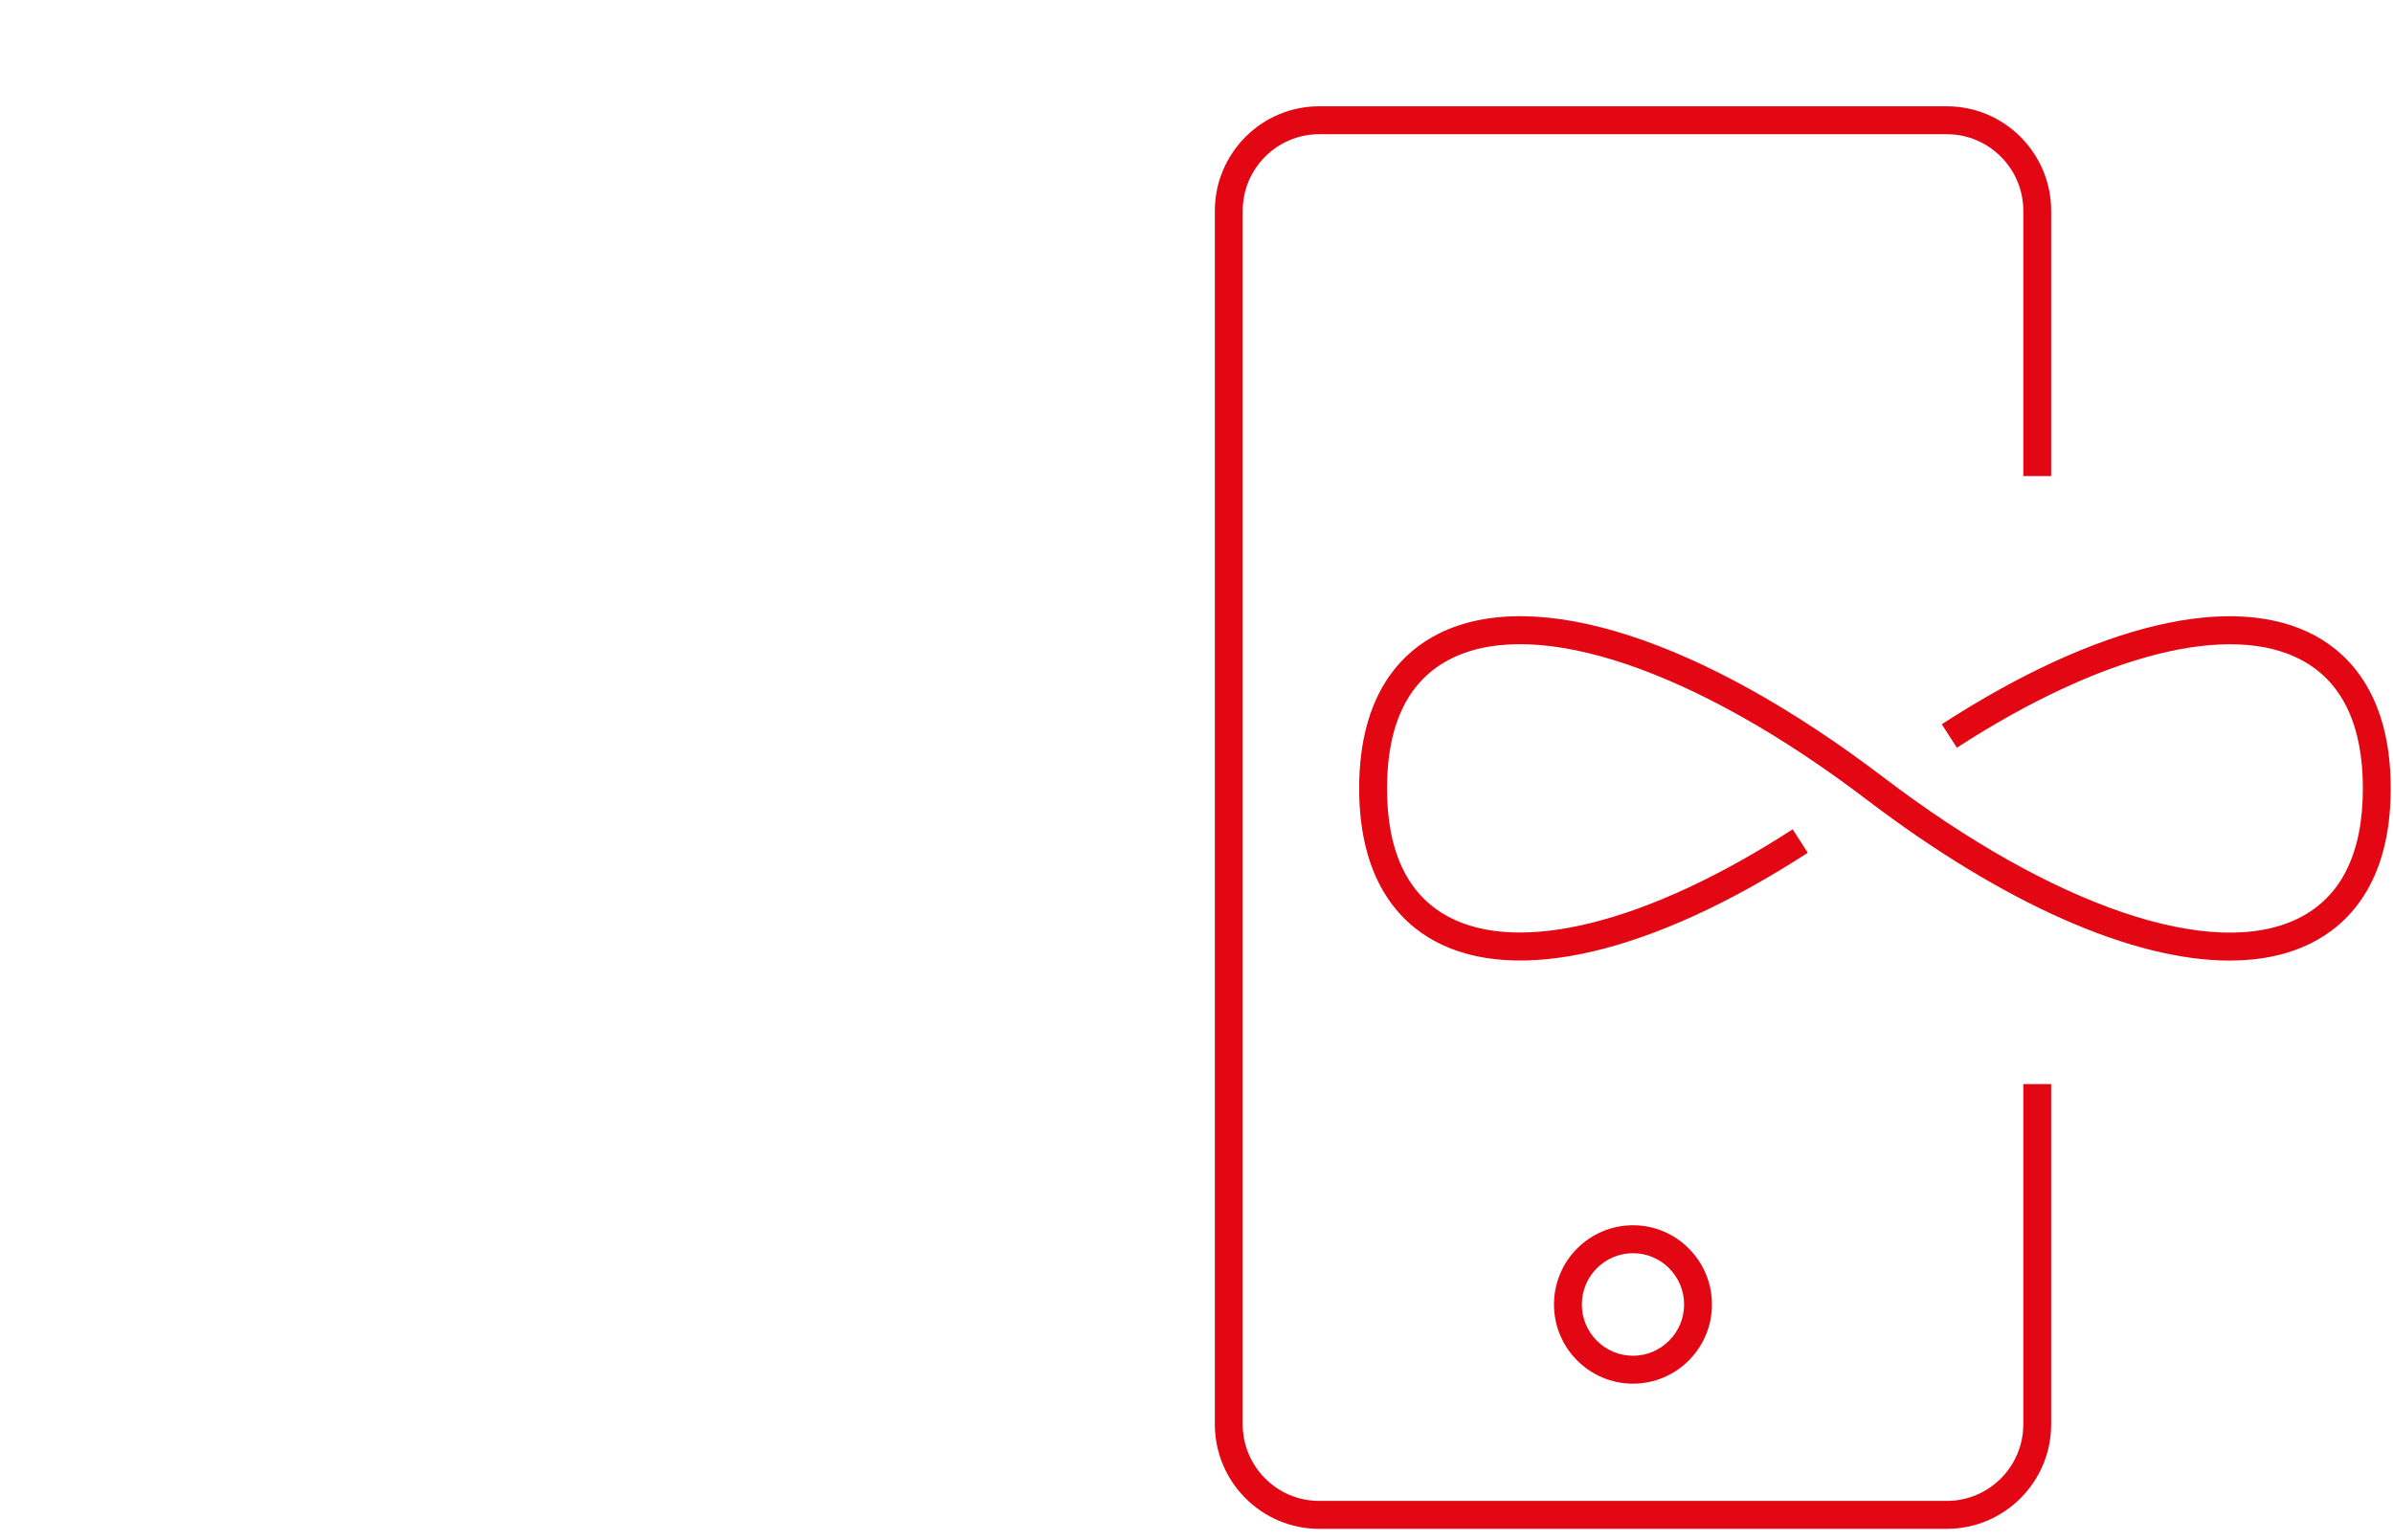
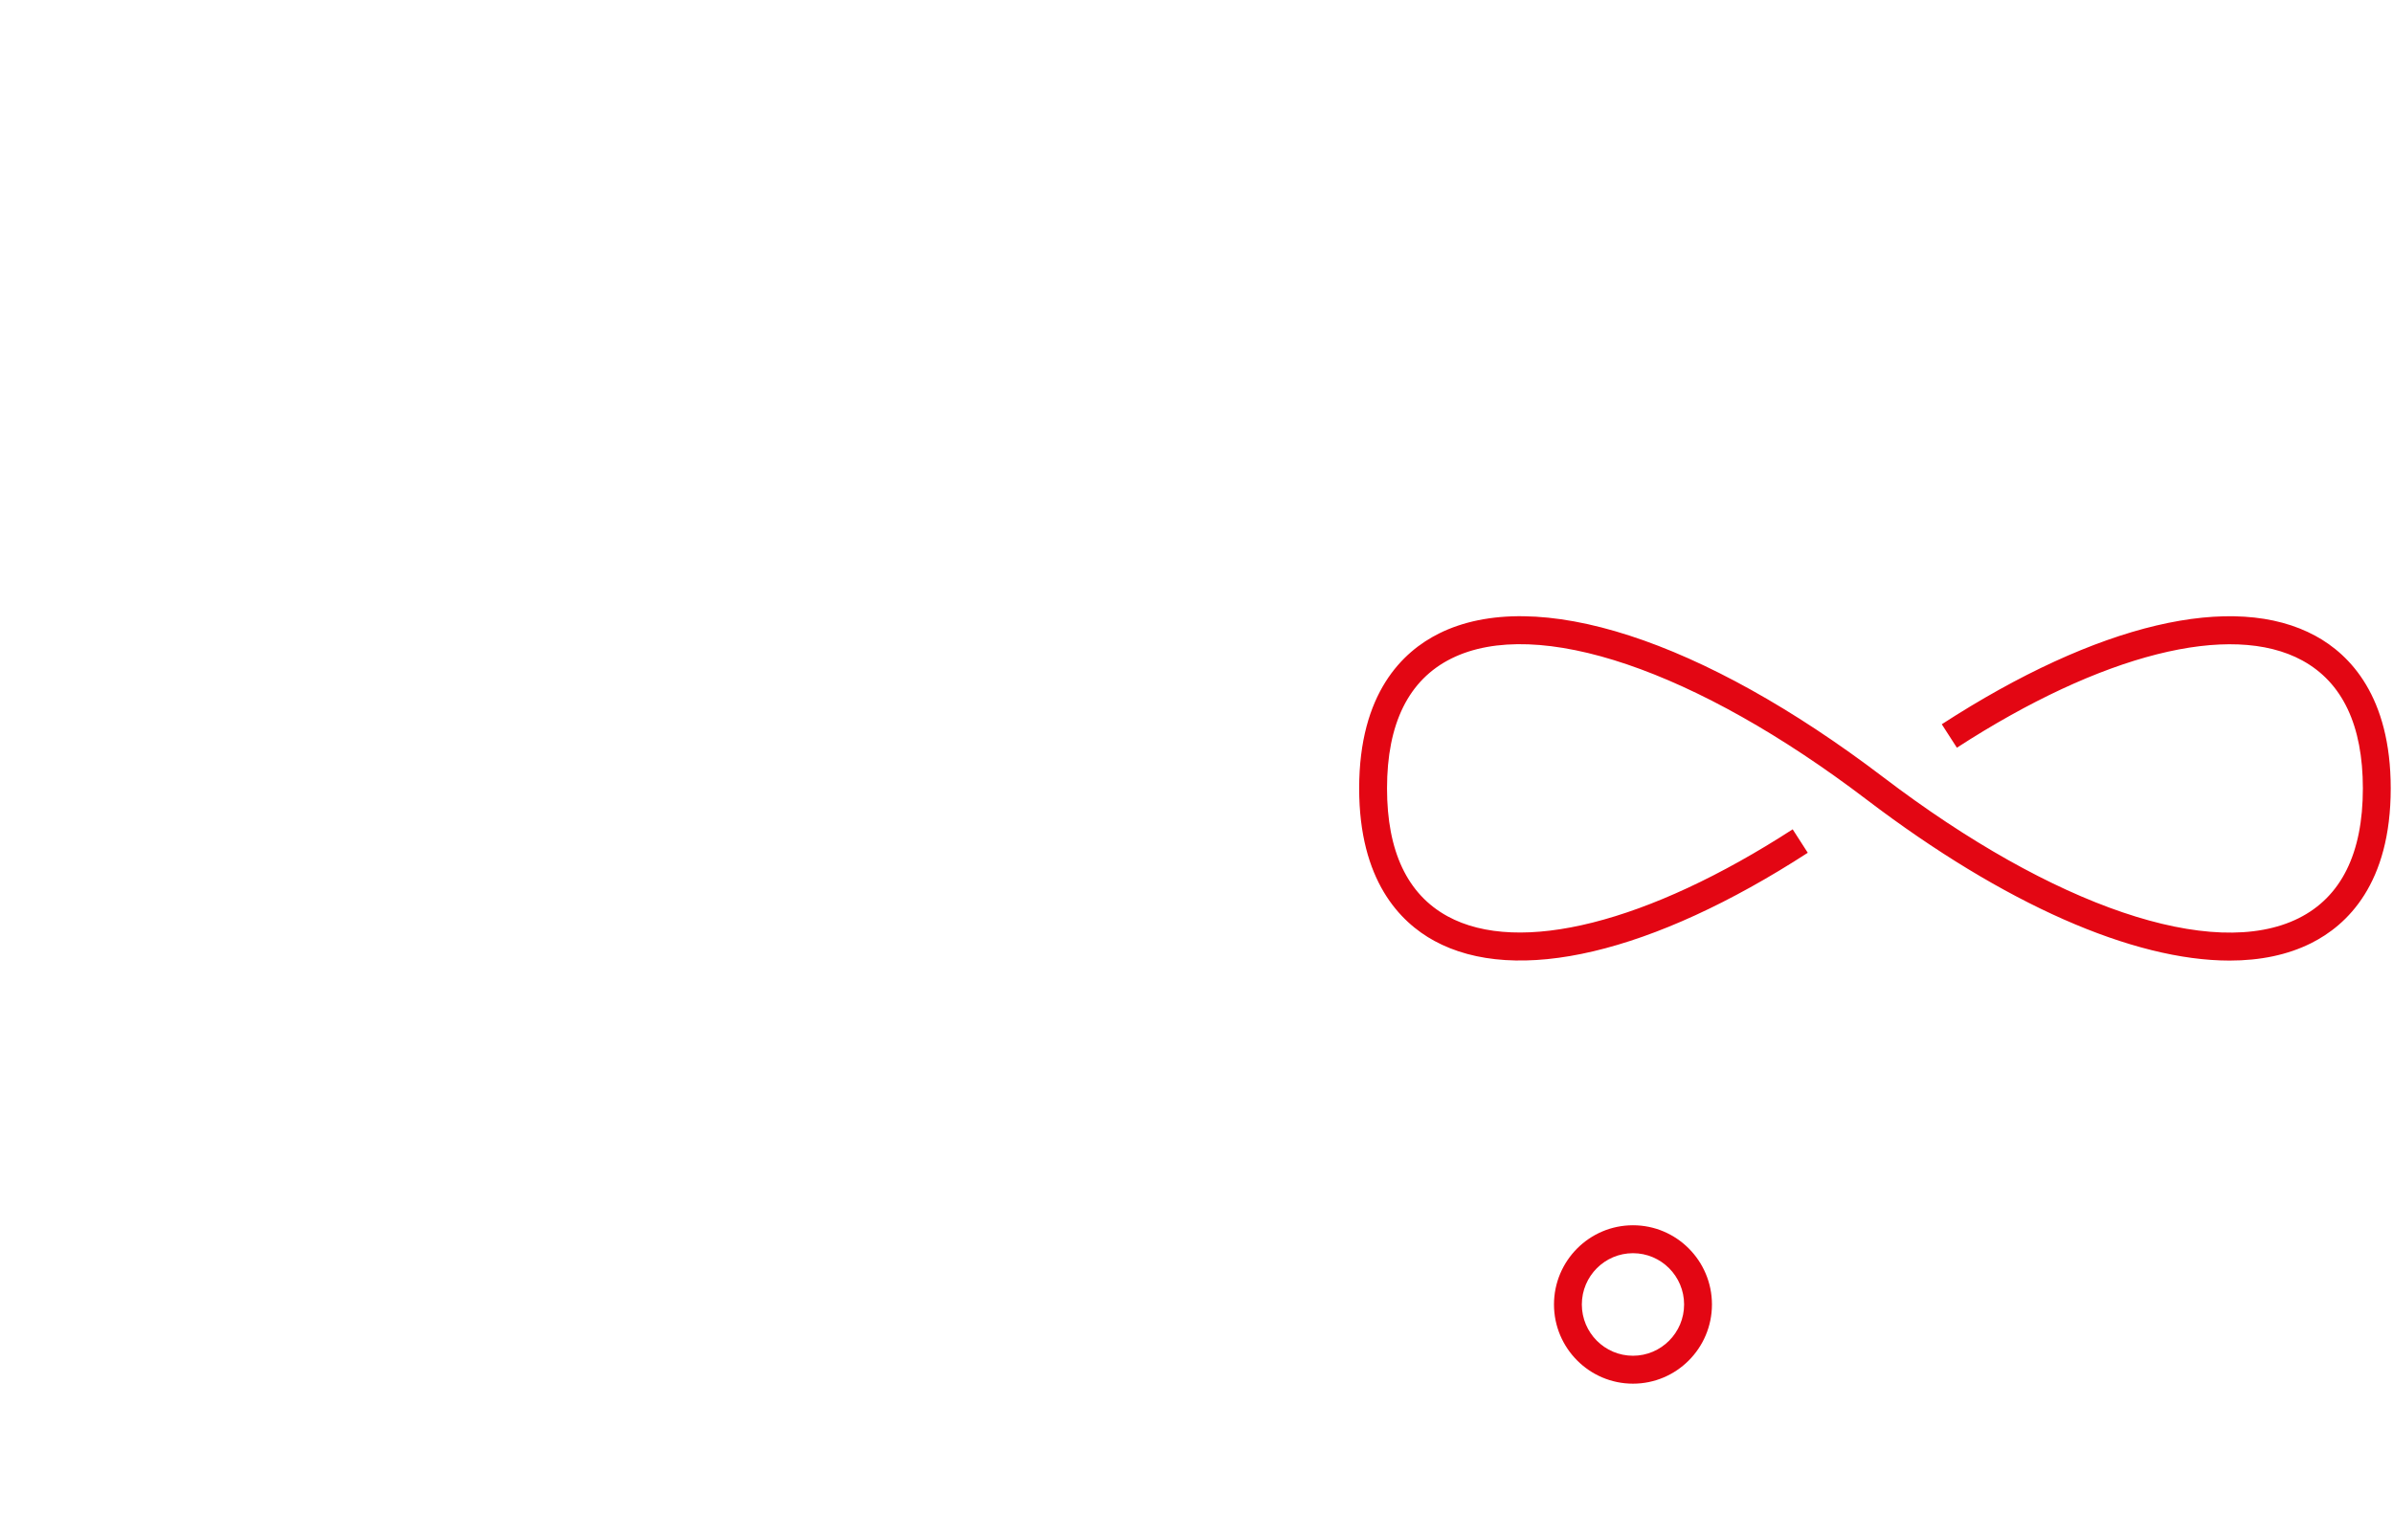
<svg xmlns="http://www.w3.org/2000/svg" width="188px" height="121px" viewBox="0 0 188 121" version="1.1">
  <title>01_dlja_tebyja</title>
  <desc>Created with Sketch.</desc>
  <defs />
  <g id="Page-1" stroke="none" stroke-width="1" fill="none" fill-rule="evenodd">
    <g id="01_dlja_tebja" transform="translate(-15, -4)" fill="rgb(227, 6, 19)">
      <g id="01_dlja_tebyja" transform="translate(11, 2)">
        <g id="b-icon_mobile-unlim" transform="translate(99, 10)">
          <g id="Group">
            <path d="M80.165,67.472 C72.593,67.472 62.465,63.054 51.639,54.818 C38.251,44.634 25.753,40.388 19.02,43.741 C15.668,45.41 13.968,48.842 13.968,53.944 C13.968,58.887 15.567,62.267 18.724,63.992 C24.342,67.065 34.478,64.509 45.837,57.159 L47.023,59.002 C34.802,66.91 24.105,69.429 17.677,65.92 C14.986,64.449 11.779,61.179 11.779,53.944 C11.779,46.466 15.187,43.199 18.047,41.775 C25.641,37.991 38.695,42.216 52.962,53.069 C66.349,63.254 78.849,67.5 85.581,64.147 C88.933,62.478 90.633,59.045 90.633,53.944 C90.633,48.998 89.033,45.617 85.874,43.892 C80.247,40.822 70.103,43.384 58.738,50.747 L57.551,48.904 C69.781,40.981 80.485,38.452 86.92,41.966 C89.612,43.435 92.821,46.706 92.821,53.944 C92.821,61.423 89.412,64.689 86.553,66.112 C84.722,67.025 82.572,67.471 80.165,67.472 L80.165,67.472 Z" id="Shape" />
-             <path d="M57.949,112.119 L8.636,112.119 C4.117,112.119 0.441,108.434 0.441,103.904 L0.441,8.568 C0.441,4.037 4.117,0.351 8.636,0.351 L57.949,0.351 C62.469,0.351 66.145,4.037 66.145,8.568 L66.145,29.402 L63.957,29.402 L63.957,8.568 C63.957,5.247 61.262,2.545 57.949,2.545 L8.636,2.545 C5.324,2.545 2.629,5.247 2.629,8.568 L2.629,103.904 C2.629,107.224 5.324,109.925 8.636,109.925 L57.949,109.925 C61.262,109.925 63.957,107.224 63.957,103.904 L63.957,77.176 L66.145,77.176 L66.145,103.904 C66.146,108.434 62.469,112.119 57.949,112.119 L57.949,112.119 Z" id="Shape" />
-             <path d="M33.291,100.714 C29.869,100.714 27.085,97.923 27.085,94.491 C27.085,91.059 29.868,88.268 33.291,88.268 C36.712,88.268 39.495,91.059 39.495,94.491 C39.495,97.923 36.712,100.714 33.291,100.714 L33.291,100.714 Z M33.291,90.463 C31.075,90.463 29.273,92.269 29.273,94.491 C29.273,96.713 31.075,98.52 33.291,98.52 C35.505,98.52 37.307,96.713 37.307,94.491 C37.307,92.269 35.505,90.463 33.291,90.463 L33.291,90.463 Z" id="Shape" />
+             <path d="M33.291,100.714 C29.869,100.714 27.085,97.923 27.085,94.491 C27.085,91.059 29.868,88.268 33.291,88.268 C36.712,88.268 39.495,91.059 39.495,94.491 C39.495,97.923 36.712,100.714 33.291,100.714 Z M33.291,90.463 C31.075,90.463 29.273,92.269 29.273,94.491 C29.273,96.713 31.075,98.52 33.291,98.52 C35.505,98.52 37.307,96.713 37.307,94.491 C37.307,92.269 35.505,90.463 33.291,90.463 L33.291,90.463 Z" id="Shape" />
          </g>
        </g>
      </g>
    </g>
  </g>
</svg>